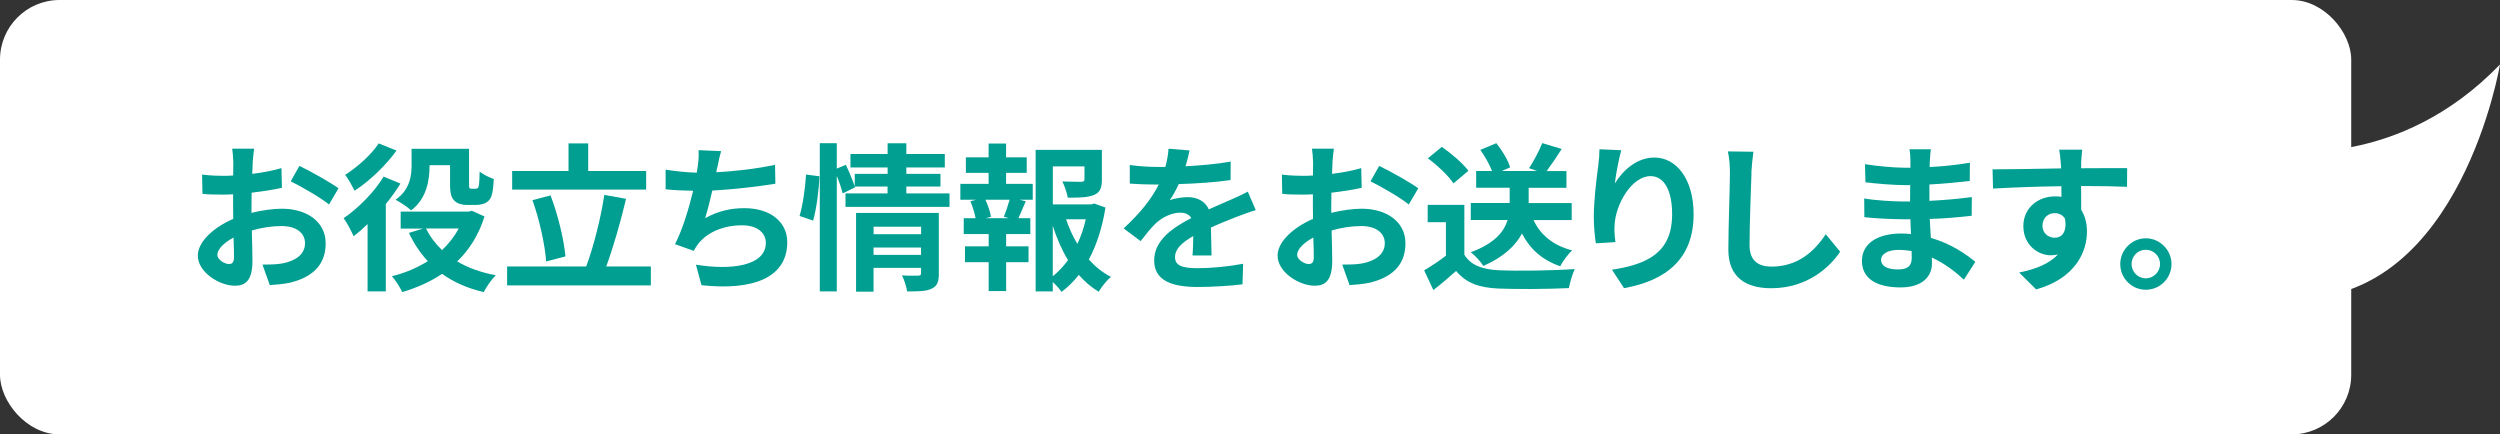
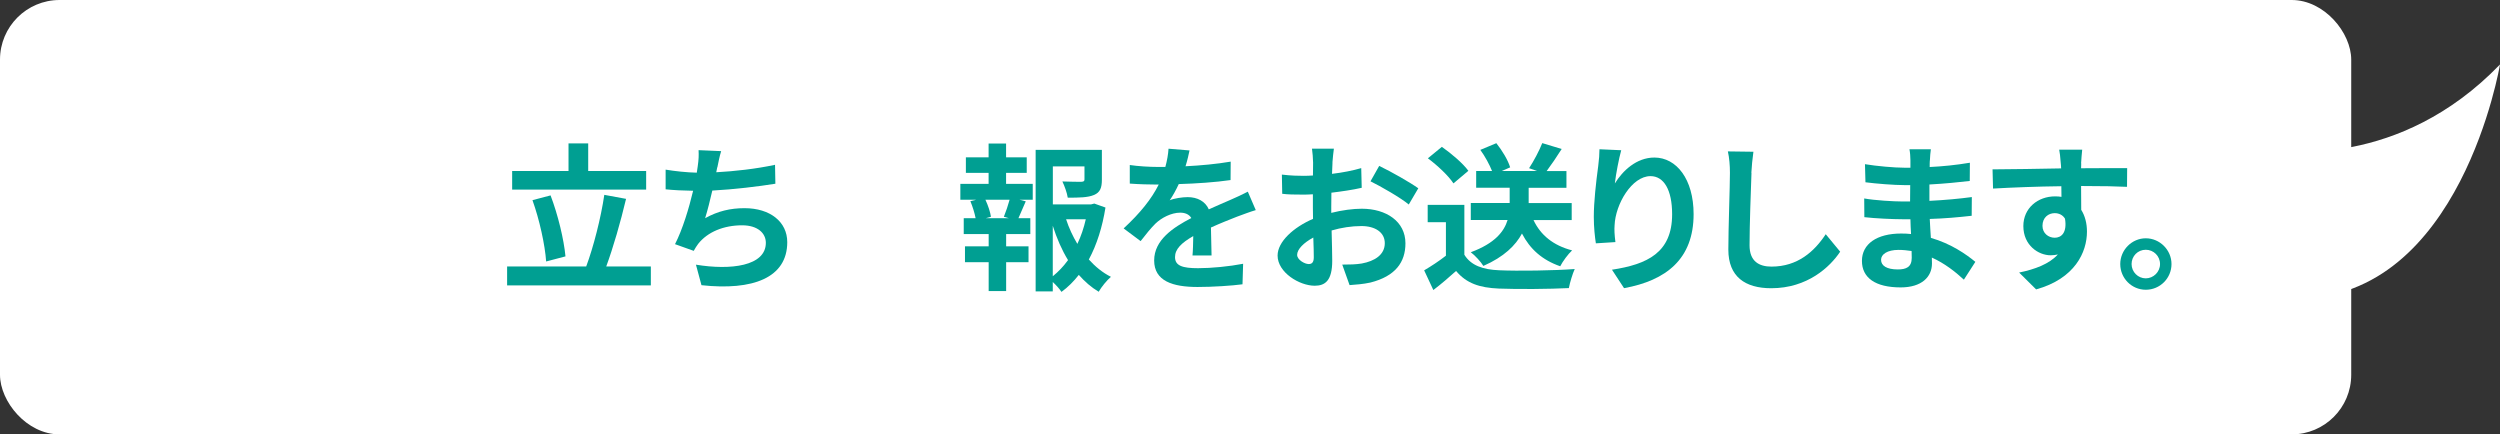
<svg xmlns="http://www.w3.org/2000/svg" id="_レイヤー_2" data-name="レイヤー 2" viewBox="0 0 361.95 62.89">
  <rect x="0" y="0" width="361.95" height="62.89" fill="#333333" stroke="none" />
  <defs>
    <style>
      .cls-1 {
        fill: #009f92;
      }

      .cls-2 {
        fill: #fff;
      }
    </style>
  </defs>
  <g id="_レイヤー_1-2" data-name="レイヤー 1">
    <rect class="cls-2" x="0" y="0" width="340.41" height="62.89" rx="8.63" ry="8.63" />
    <path class="cls-2" d="M330.33,21.75s16.94,2.82,31.62-12.42c0,0-5.65,33.88-29.36,33.88l-2.26-21.46Z" />
    <g>
-       <path class="cls-1" d="M36.59,23.54c-.02.51-.05,1.06-.07,1.63,1.52-.18,3.04-.48,4.23-.83l.07,2.85c-1.31.3-2.9.53-4.39.71-.02.69-.02,1.4-.02,2.07v.85c1.56-.39,3.15-.6,4.42-.6,3.54,0,6.32,1.84,6.32,5.01,0,2.71-1.43,4.76-5.08,5.68-1.06.23-2.07.3-3.01.37l-1.06-2.97c1.03,0,2.02-.02,2.83-.16,1.86-.34,3.33-1.26,3.33-2.94,0-1.56-1.38-2.48-3.38-2.48-1.43,0-2.92.23-4.32.64.05,1.82.09,3.61.09,4.39,0,2.85-1.01,3.61-2.53,3.61-2.23,0-5.38-1.93-5.38-4.37,0-2,2.3-4.09,5.13-5.31-.02-.55-.02-1.1-.02-1.63v-1.93c-.44.02-.85.05-1.22.05-1.54,0-2.44-.02-3.22-.12l-.05-2.78c1.36.16,2.35.18,3.17.18.41,0,.87-.02,1.33-.05.02-.8.02-1.47.02-1.86,0-.48-.09-1.61-.16-2.02h3.17c-.07.41-.16,1.4-.21,2ZM33.14,38.23c.41,0,.74-.18.74-.97,0-.57-.02-1.63-.07-2.87-1.4.76-2.34,1.7-2.34,2.51,0,.71,1.08,1.33,1.68,1.33ZM49.01,27.26l-1.38,2.35c-1.1-.94-4.12-2.67-5.54-3.36l1.26-2.23c1.77.85,4.44,2.37,5.66,3.24Z" />
-       <path class="cls-1" d="M57.98,26.57c-.6.99-1.33,2-2.12,2.97v12.65h-2.64v-9.75c-.69.67-1.36,1.26-2.02,1.77-.25-.6-.99-2.02-1.45-2.62,2.12-1.45,4.42-3.75,5.79-6.02l2.44,1.01ZM57.41,21.79c-1.52,2.14-3.89,4.41-6.07,5.82-.3-.6-.92-1.72-1.36-2.3,1.79-1.13,3.86-3.01,4.85-4.55l2.58,1.04ZM70.15,31.34c-.85,2.69-2.21,4.83-3.96,6.51,1.56.92,3.45,1.61,5.59,2-.62.6-1.36,1.7-1.75,2.44-2.37-.55-4.37-1.45-6.02-2.64-1.72,1.15-3.68,2.02-5.77,2.64-.34-.71-.99-1.75-1.5-2.3,1.89-.46,3.63-1.2,5.2-2.18-1.1-1.17-2-2.53-2.74-4.09l2.05-.62h-3.24v-2.46h9.8l.51-.12,1.84.83ZM62.19,23.98c0,2.12-.41,4.78-2.67,6.48-.46-.46-1.66-1.24-2.25-1.54,2.07-1.45,2.32-3.45,2.32-5.01v-2.37h8.32v4.99c0,.41,0,.62.07.71.07.07.18.09.32.09h.48c.11,0,.28-.02.34-.07.09-.05.18-.18.23-.51.05-.32.07-1.06.09-1.91.48.41,1.4.85,2.05,1.08-.05.97-.16,2.02-.34,2.48-.16.46-.44.76-.87.99-.34.18-.94.28-1.38.28h-1.38c-.62,0-1.31-.18-1.72-.6-.44-.44-.64-.94-.64-2.46v-2.69h-2.97v.04ZM61.68,33.08c.57,1.17,1.36,2.21,2.32,3.13.97-.92,1.79-1.96,2.41-3.13h-4.74Z" />
      <path class="cls-1" d="M94.23,38.58v2.74h-20.81v-2.74h11.45c1.04-2.78,2.14-7.06,2.62-10.37l3.15.58c-.8,3.38-1.88,7.11-2.87,9.79h6.46ZM93.56,27.45h-19.41v-2.69h8.16v-4h2.85v4h8.39v2.69ZM79.07,37.86c-.16-2.39-.97-6.07-1.98-8.88l2.62-.69c1.08,2.83,1.93,6.39,2.16,8.83l-2.81.74Z" />
      <path class="cls-1" d="M103.84,24.23c-.05.21-.09.46-.14.71,2.62-.14,5.73-.48,8.51-1.08l.05,2.74c-2.39.39-6.05.83-9.13.99-.32,1.4-.69,2.87-1.04,4,1.86-1.03,3.66-1.45,5.7-1.45,3.72,0,6.19,1.98,6.19,4.92,0,5.17-4.99,7.04-12.42,6.23l-.8-2.97c5.04.83,10.12.21,10.12-3.17,0-1.38-1.17-2.53-3.43-2.53-2.64,0-4.99.94-6.37,2.69-.25.32-.41.62-.64,1.01l-2.71-.97c1.1-2.14,2.02-5.2,2.62-7.73-1.45-.02-2.8-.09-3.98-.21v-2.85c1.38.23,3.1.41,4.51.44.05-.34.09-.67.14-.94.14-.99.16-1.56.12-2.32l3.27.14c-.25.8-.39,1.59-.55,2.35Z" />
-       <path class="cls-1" d="M115.76,31.27c.48-1.56.83-4.14.94-6l1.93.25c-.05,1.91-.41,4.64-.9,6.42l-1.98-.67ZM137.47,28v1.95h-15.06v-1.95h6.09v-.99h-4.76l.05.12-1.79.87c-.16-.67-.48-1.63-.85-2.53v16.72h-2.46v-21.46h2.46v3.68l1.31-.55c.48.99,1.01,2.28,1.29,3.13v-1.82h4.76v-.92h-5.38v-1.95h5.38v-1.56h2.71v1.56h5.57v1.95h-5.57v.92h4.94v1.84h-4.94v.99h6.25ZM135.93,39.59c0,1.2-.23,1.84-1.06,2.21-.8.39-1.95.39-3.54.39-.09-.67-.41-1.66-.74-2.32.94.07,2.02.04,2.32.04.32,0,.44-.09.44-.37v-.76h-6.88v3.45h-2.53v-11.4h11.98v8.76ZM126.48,32.83v1.08h6.88v-1.08h-6.88ZM133.35,36.9v-1.06h-6.88v1.06h6.88Z" />
      <path class="cls-1" d="M145.68,26.62h3.84v2.3h-1.91l.9.23c-.39.85-.74,1.75-1.06,2.44h1.72v2.3h-3.5v1.77h3.24v2.3h-3.24v4.18h-2.53v-4.18h-3.43v-2.3h3.43v-1.77h-3.61v-2.3h1.72c-.14-.74-.44-1.7-.76-2.46l.83-.21h-2.28v-2.3h4.09v-1.59h-3.29v-2.25h3.29v-2h2.53v2h2.99v2.25h-2.99v1.59ZM145.34,31.38c.28-.69.62-1.68.83-2.46h-3.5c.39.83.71,1.82.8,2.46l-.74.21h3.33l-.74-.21ZM160.05,30.05c-.44,2.78-1.24,5.36-2.41,7.52.94,1.04,2,1.91,3.2,2.51-.6.51-1.38,1.47-1.77,2.16-1.08-.64-2.02-1.47-2.88-2.44-.74.94-1.56,1.77-2.51,2.46-.3-.46-.78-.99-1.26-1.43v1.36h-2.48v-20.49h9.59v4.32c0,1.17-.25,1.84-1.15,2.21-.87.37-2.12.39-3.79.39-.12-.74-.46-1.68-.78-2.35,1.13.05,2.39.05,2.74.05.34-.02.46-.09.46-.34v-1.89h-4.58v5.5h5.54l.46-.12,1.63.58ZM152.42,40c.83-.67,1.56-1.45,2.21-2.34-.9-1.47-1.63-3.15-2.21-4.97v7.31ZM154.35,31.75c.41,1.26.97,2.46,1.63,3.56.53-1.1.94-2.32,1.22-3.56h-2.85Z" />
      <path class="cls-1" d="M171.67,24.07c2.18-.11,4.48-.32,6.51-.67l-.02,2.67c-2.18.32-5.01.51-7.5.58-.39.85-.85,1.68-1.31,2.35.6-.28,1.84-.46,2.6-.46,1.4,0,2.55.6,3.06,1.77,1.2-.55,2.16-.94,3.1-1.36.9-.39,1.7-.76,2.55-1.2l1.15,2.67c-.74.21-1.95.67-2.74.96-1.03.41-2.35.92-3.75,1.56.02,1.29.07,2.99.09,4.05h-2.76c.07-.69.09-1.79.11-2.81-1.72.99-2.64,1.89-2.64,3.04,0,1.26,1.08,1.61,3.33,1.61,1.95,0,4.51-.25,6.53-.64l-.09,2.97c-1.52.21-4.35.39-6.51.39-3.61,0-6.28-.87-6.28-3.84s2.76-4.78,5.38-6.14c-.34-.58-.97-.78-1.61-.78-1.29,0-2.71.74-3.59,1.59-.69.69-1.36,1.52-2.14,2.53l-2.46-1.84c2.41-2.23,4.05-4.28,5.08-6.35h-.3c-.94,0-2.62-.04-3.89-.14v-2.69c1.17.18,2.88.28,4.05.28h1.1c.25-.92.41-1.82.46-2.64l3.04.25c-.12.57-.28,1.33-.58,2.3Z" />
      <path class="cls-1" d="M192.92,23.54c-.02.51-.05,1.06-.07,1.63,1.52-.18,3.04-.48,4.23-.83l.07,2.85c-1.31.3-2.9.53-4.39.71-.02.69-.02,1.4-.02,2.07v.85c1.56-.39,3.15-.6,4.42-.6,3.54,0,6.32,1.84,6.32,5.01,0,2.71-1.43,4.76-5.08,5.68-1.06.23-2.07.3-3.01.37l-1.06-2.97c1.03,0,2.02-.02,2.83-.16,1.86-.34,3.33-1.26,3.33-2.94,0-1.56-1.38-2.48-3.38-2.48-1.43,0-2.92.23-4.32.64.05,1.82.09,3.61.09,4.39,0,2.85-1.01,3.61-2.53,3.61-2.23,0-5.38-1.93-5.38-4.37,0-2,2.3-4.09,5.13-5.31-.02-.55-.02-1.1-.02-1.63v-1.93c-.44.02-.85.05-1.22.05-1.54,0-2.44-.02-3.22-.12l-.05-2.78c1.36.16,2.35.18,3.17.18.41,0,.87-.02,1.33-.05.02-.8.02-1.47.02-1.86,0-.48-.09-1.61-.16-2.02h3.17c-.07.41-.16,1.4-.21,2ZM189.47,38.23c.41,0,.74-.18.74-.97,0-.57-.02-1.63-.07-2.87-1.4.76-2.34,1.7-2.34,2.51,0,.71,1.08,1.33,1.68,1.33ZM205.34,27.26l-1.38,2.35c-1.1-.94-4.12-2.67-5.54-3.36l1.26-2.23c1.77.85,4.44,2.37,5.66,3.24Z" />
      <path class="cls-1" d="M212.01,36.88c.94,1.54,2.67,2.16,5.06,2.25,2.69.12,7.86.05,10.92-.18-.3.64-.71,1.98-.85,2.76-2.76.14-7.38.18-10.12.07-2.83-.12-4.71-.76-6.21-2.55-1.01.9-2.02,1.79-3.29,2.76l-1.33-2.85c.99-.58,2.14-1.33,3.15-2.12v-4.85h-2.64v-2.51h5.31v7.22ZM210.43,26.55c-.71-1.1-2.34-2.62-3.7-3.63l2.02-1.66c1.38.97,3.06,2.39,3.84,3.47l-2.16,1.82ZM222.02,31.86c1.01,2.16,2.85,3.68,5.59,4.39-.58.53-1.36,1.59-1.72,2.3-2.6-.9-4.37-2.48-5.54-4.74-.92,1.72-2.6,3.38-5.59,4.69-.34-.57-1.2-1.52-1.82-1.98,3.5-1.29,4.83-3.01,5.33-4.67h-5.33v-2.46h5.63v-2.21h-4.85v-2.42h2.3c-.37-.92-1.01-2.12-1.7-3.06l2.32-.97c.85,1.06,1.7,2.48,2,3.5l-1.22.53h5.13l-1.17-.41c.67-1.01,1.47-2.53,1.91-3.63l2.81.85c-.74,1.17-1.52,2.32-2.18,3.2h2.87v2.42h-5.47v2.21h6.23v2.46h-5.52Z" />
      <path class="cls-1" d="M233.82,26.53c1.1-1.79,3.1-3.72,5.7-3.72,3.2,0,5.68,3.13,5.68,8.19,0,6.51-3.98,9.61-10.07,10.72l-1.75-2.67c5.11-.78,8.71-2.46,8.71-8.03,0-3.54-1.2-5.52-3.13-5.52-2.71,0-5.08,4.07-5.2,7.11-.05.62-.02,1.36.12,2.44l-2.83.18c-.14-.9-.3-2.3-.3-3.84,0-2.14.32-4.99.64-7.36.12-.88.18-1.79.18-2.42l3.15.14c-.32,1.13-.78,3.5-.92,4.78Z" />
      <path class="cls-1" d="M253.58,25.03c-.09,2.48-.28,7.63-.28,10.49,0,2.32,1.38,3.08,3.17,3.08,3.79,0,6.21-2.18,7.86-4.69l2.09,2.53c-1.47,2.21-4.74,5.29-9.98,5.29-3.77,0-6.21-1.66-6.21-5.59,0-3.08.23-9.13.23-11.11,0-1.08-.09-2.19-.3-3.11l3.7.05c-.14.97-.25,2.14-.3,3.06Z" />
      <path class="cls-1" d="M279.4,23.24c-.02.23-.02.58-.02.94,1.88-.09,3.79-.28,5.82-.62l-.02,2.64c-1.52.18-3.61.39-5.84.51v2.37c2.32-.12,4.28-.3,6.14-.55l-.02,2.71c-2.07.23-3.86.39-6.07.46.05.87.09,1.82.16,2.74,2.9.83,5.11,2.37,6.44,3.47l-1.66,2.58c-1.24-1.15-2.8-2.37-4.64-3.2.02.32.02.6.02.85,0,1.95-1.49,3.47-4.53,3.47-3.68,0-5.61-1.4-5.61-3.84s2.14-3.96,5.68-3.96c.48,0,.97.02,1.43.07-.05-.71-.07-1.45-.09-2.14h-1.2c-1.33,0-3.96-.12-5.47-.3l-.02-2.71c1.49.28,4.32.44,5.54.44h1.1c0-.76,0-1.59.02-2.37h-.85c-1.45,0-4.12-.21-5.63-.41l-.07-2.62c1.66.28,4.28.51,5.68.51h.9v-1.08c0-.44-.05-1.15-.14-1.59h3.1c-.07.46-.11,1.03-.14,1.63ZM274.76,39.01c1.22,0,2.02-.34,2.02-1.68,0-.25,0-.58-.02-.99-.62-.09-1.24-.16-1.89-.16-1.63,0-2.53.64-2.53,1.43,0,.87.83,1.4,2.42,1.4Z" />
      <path class="cls-1" d="M301.32,23.65c0,.18,0,.44-.02.71,2.32,0,5.47-.04,6.67-.02l-.02,2.71c-1.38-.07-3.52-.12-6.65-.12,0,1.17.02,2.44.02,3.45.55.87.83,1.96.83,3.15,0,2.99-1.75,6.81-7.36,8.37l-2.46-2.44c2.32-.48,4.35-1.24,5.61-2.62-.32.07-.67.12-1.04.12-1.77,0-3.96-1.43-3.96-4.23,0-2.6,2.09-4.3,4.6-4.3.32,0,.62.02.92.07,0-.51,0-1.03-.02-1.54-3.47.04-7.06.18-9.89.34l-.07-2.78c2.62,0,6.81-.09,9.93-.14-.02-.3-.02-.53-.05-.71-.07-.94-.16-1.72-.23-2h3.33c-.05.37-.14,1.61-.16,1.98ZM297.48,34.42c.97,0,1.82-.74,1.49-2.76-.32-.53-.87-.8-1.49-.8-.9,0-1.77.62-1.77,1.84,0,1.06.85,1.72,1.77,1.72Z" />
      <path class="cls-1" d="M314.39,38.23c0,2.05-1.66,3.72-3.72,3.72s-3.7-1.68-3.7-3.72,1.68-3.73,3.7-3.73,3.72,1.68,3.72,3.73ZM312.73,38.23c0-1.15-.92-2.07-2.07-2.07s-2.05.92-2.05,2.07.94,2.07,2.05,2.07,2.07-.92,2.07-2.07Z" />
    </g>
  </g>
</svg>